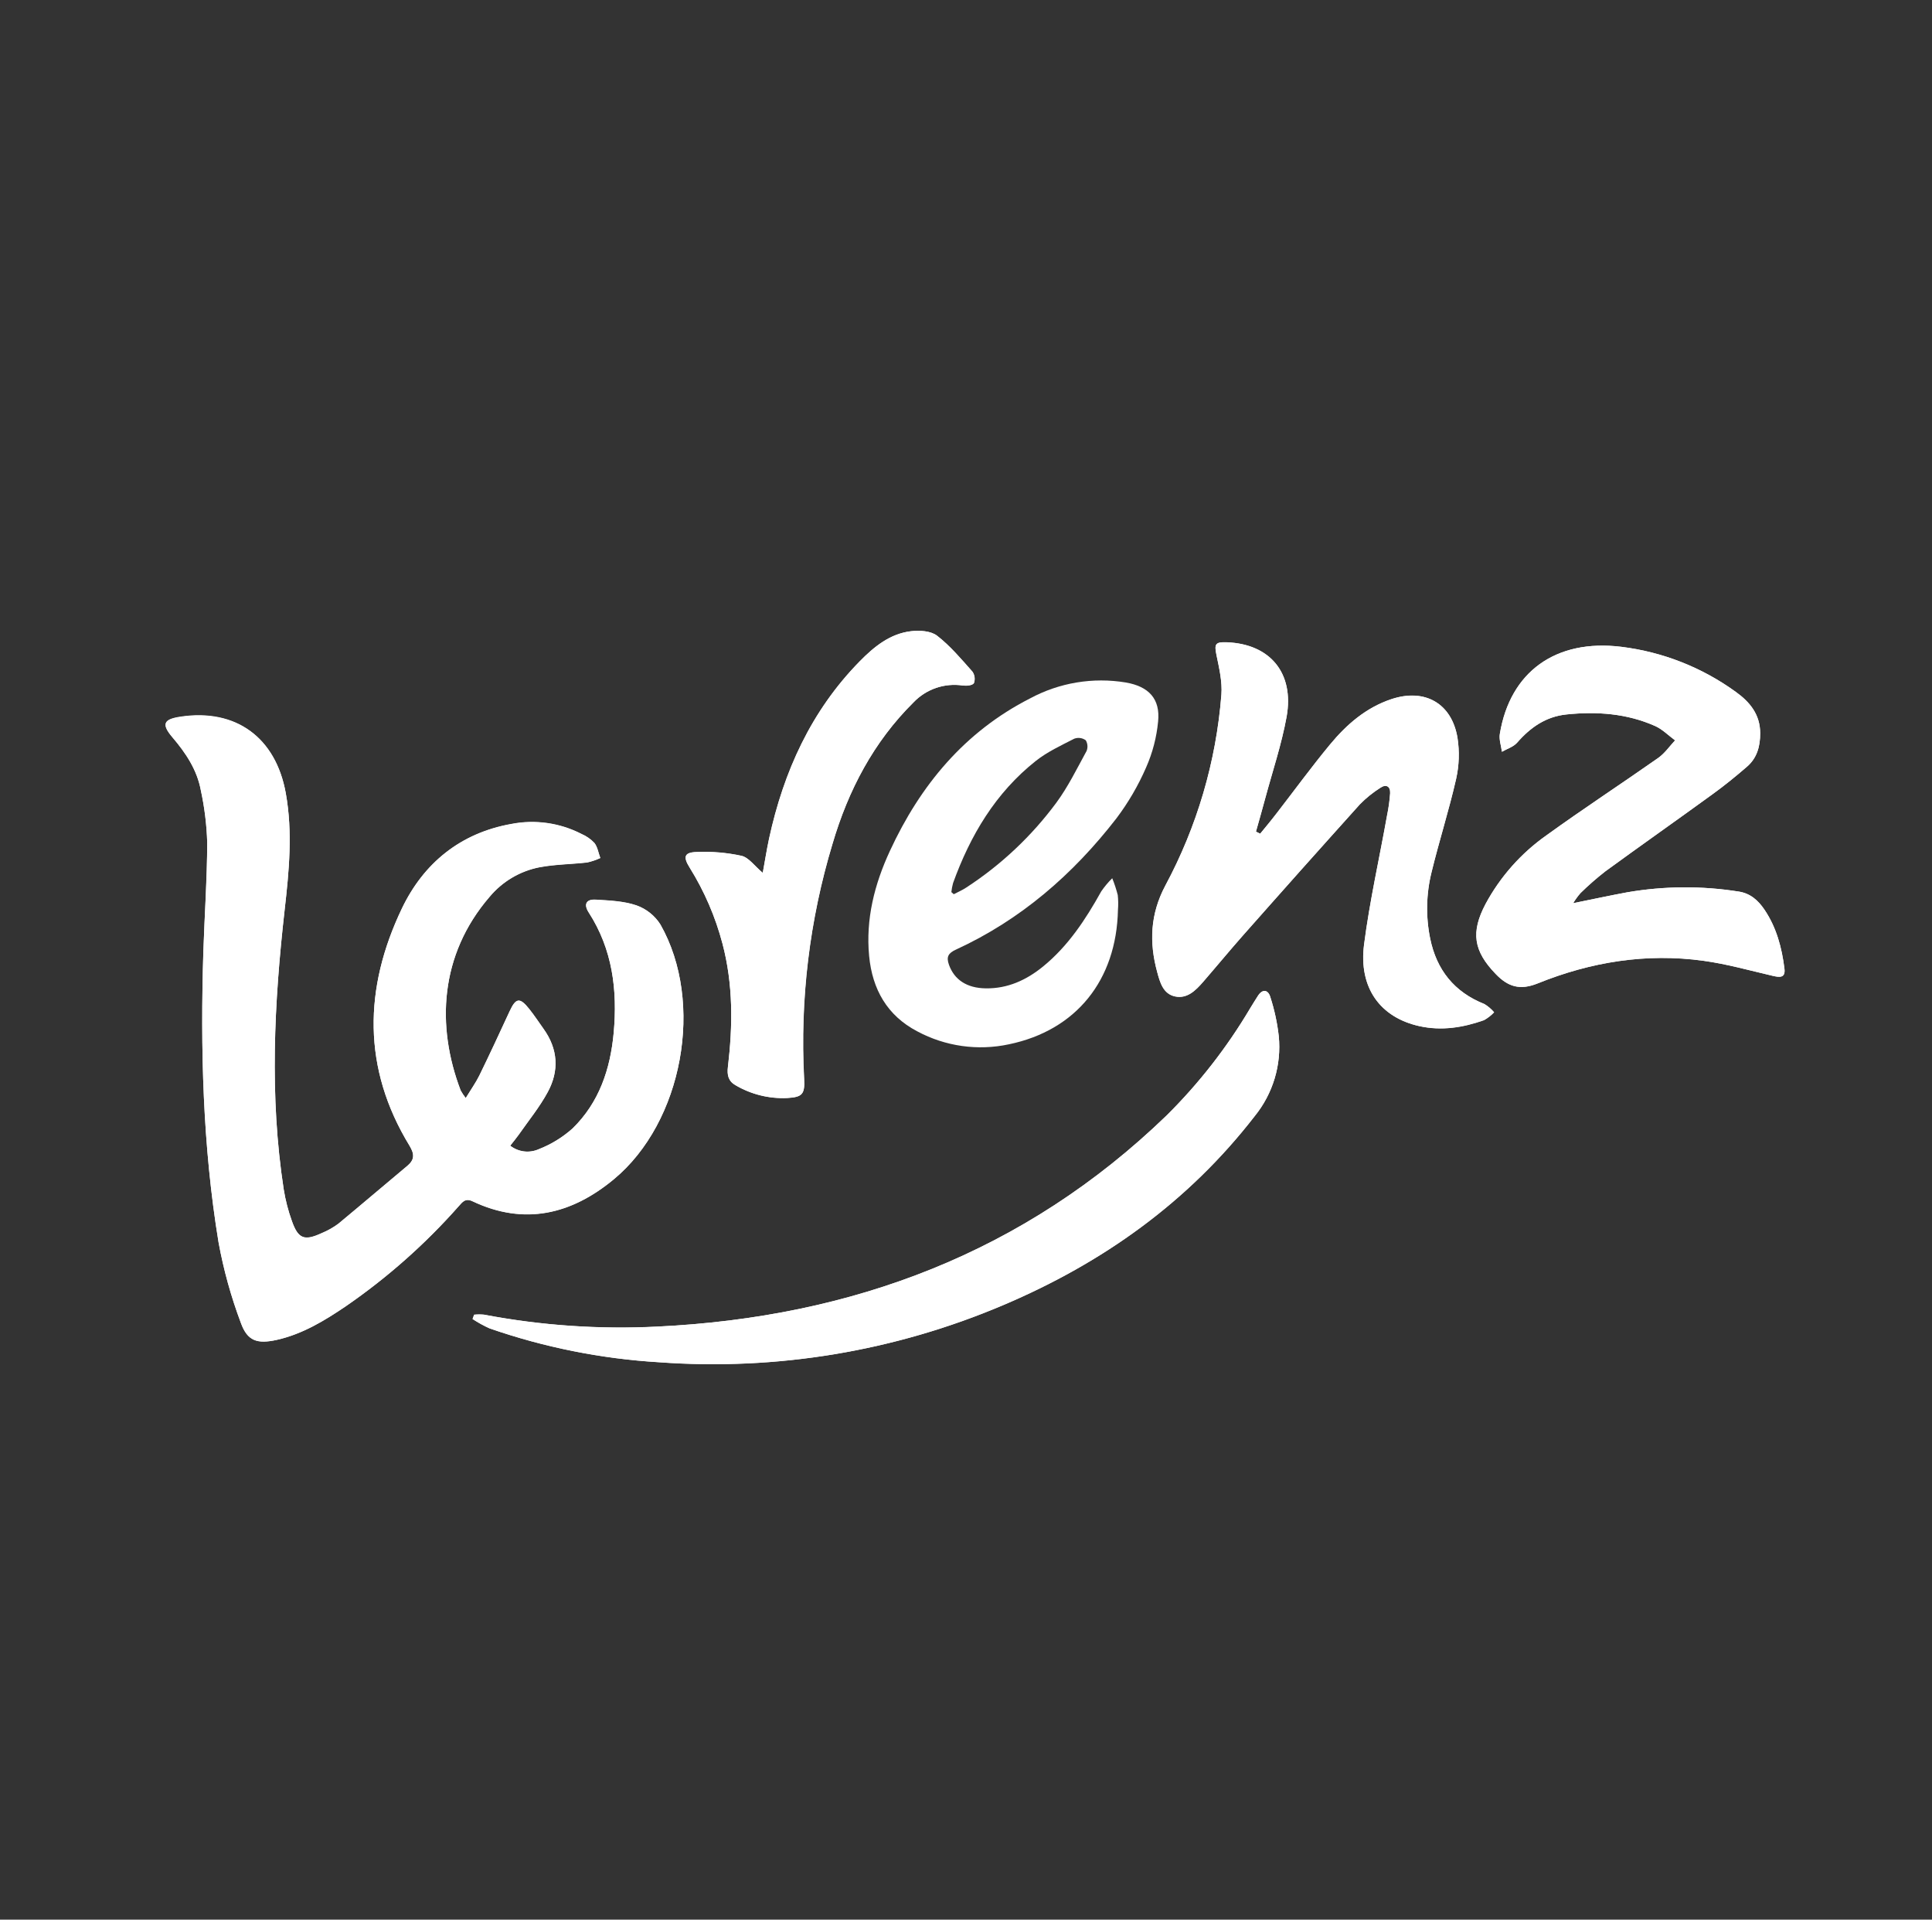
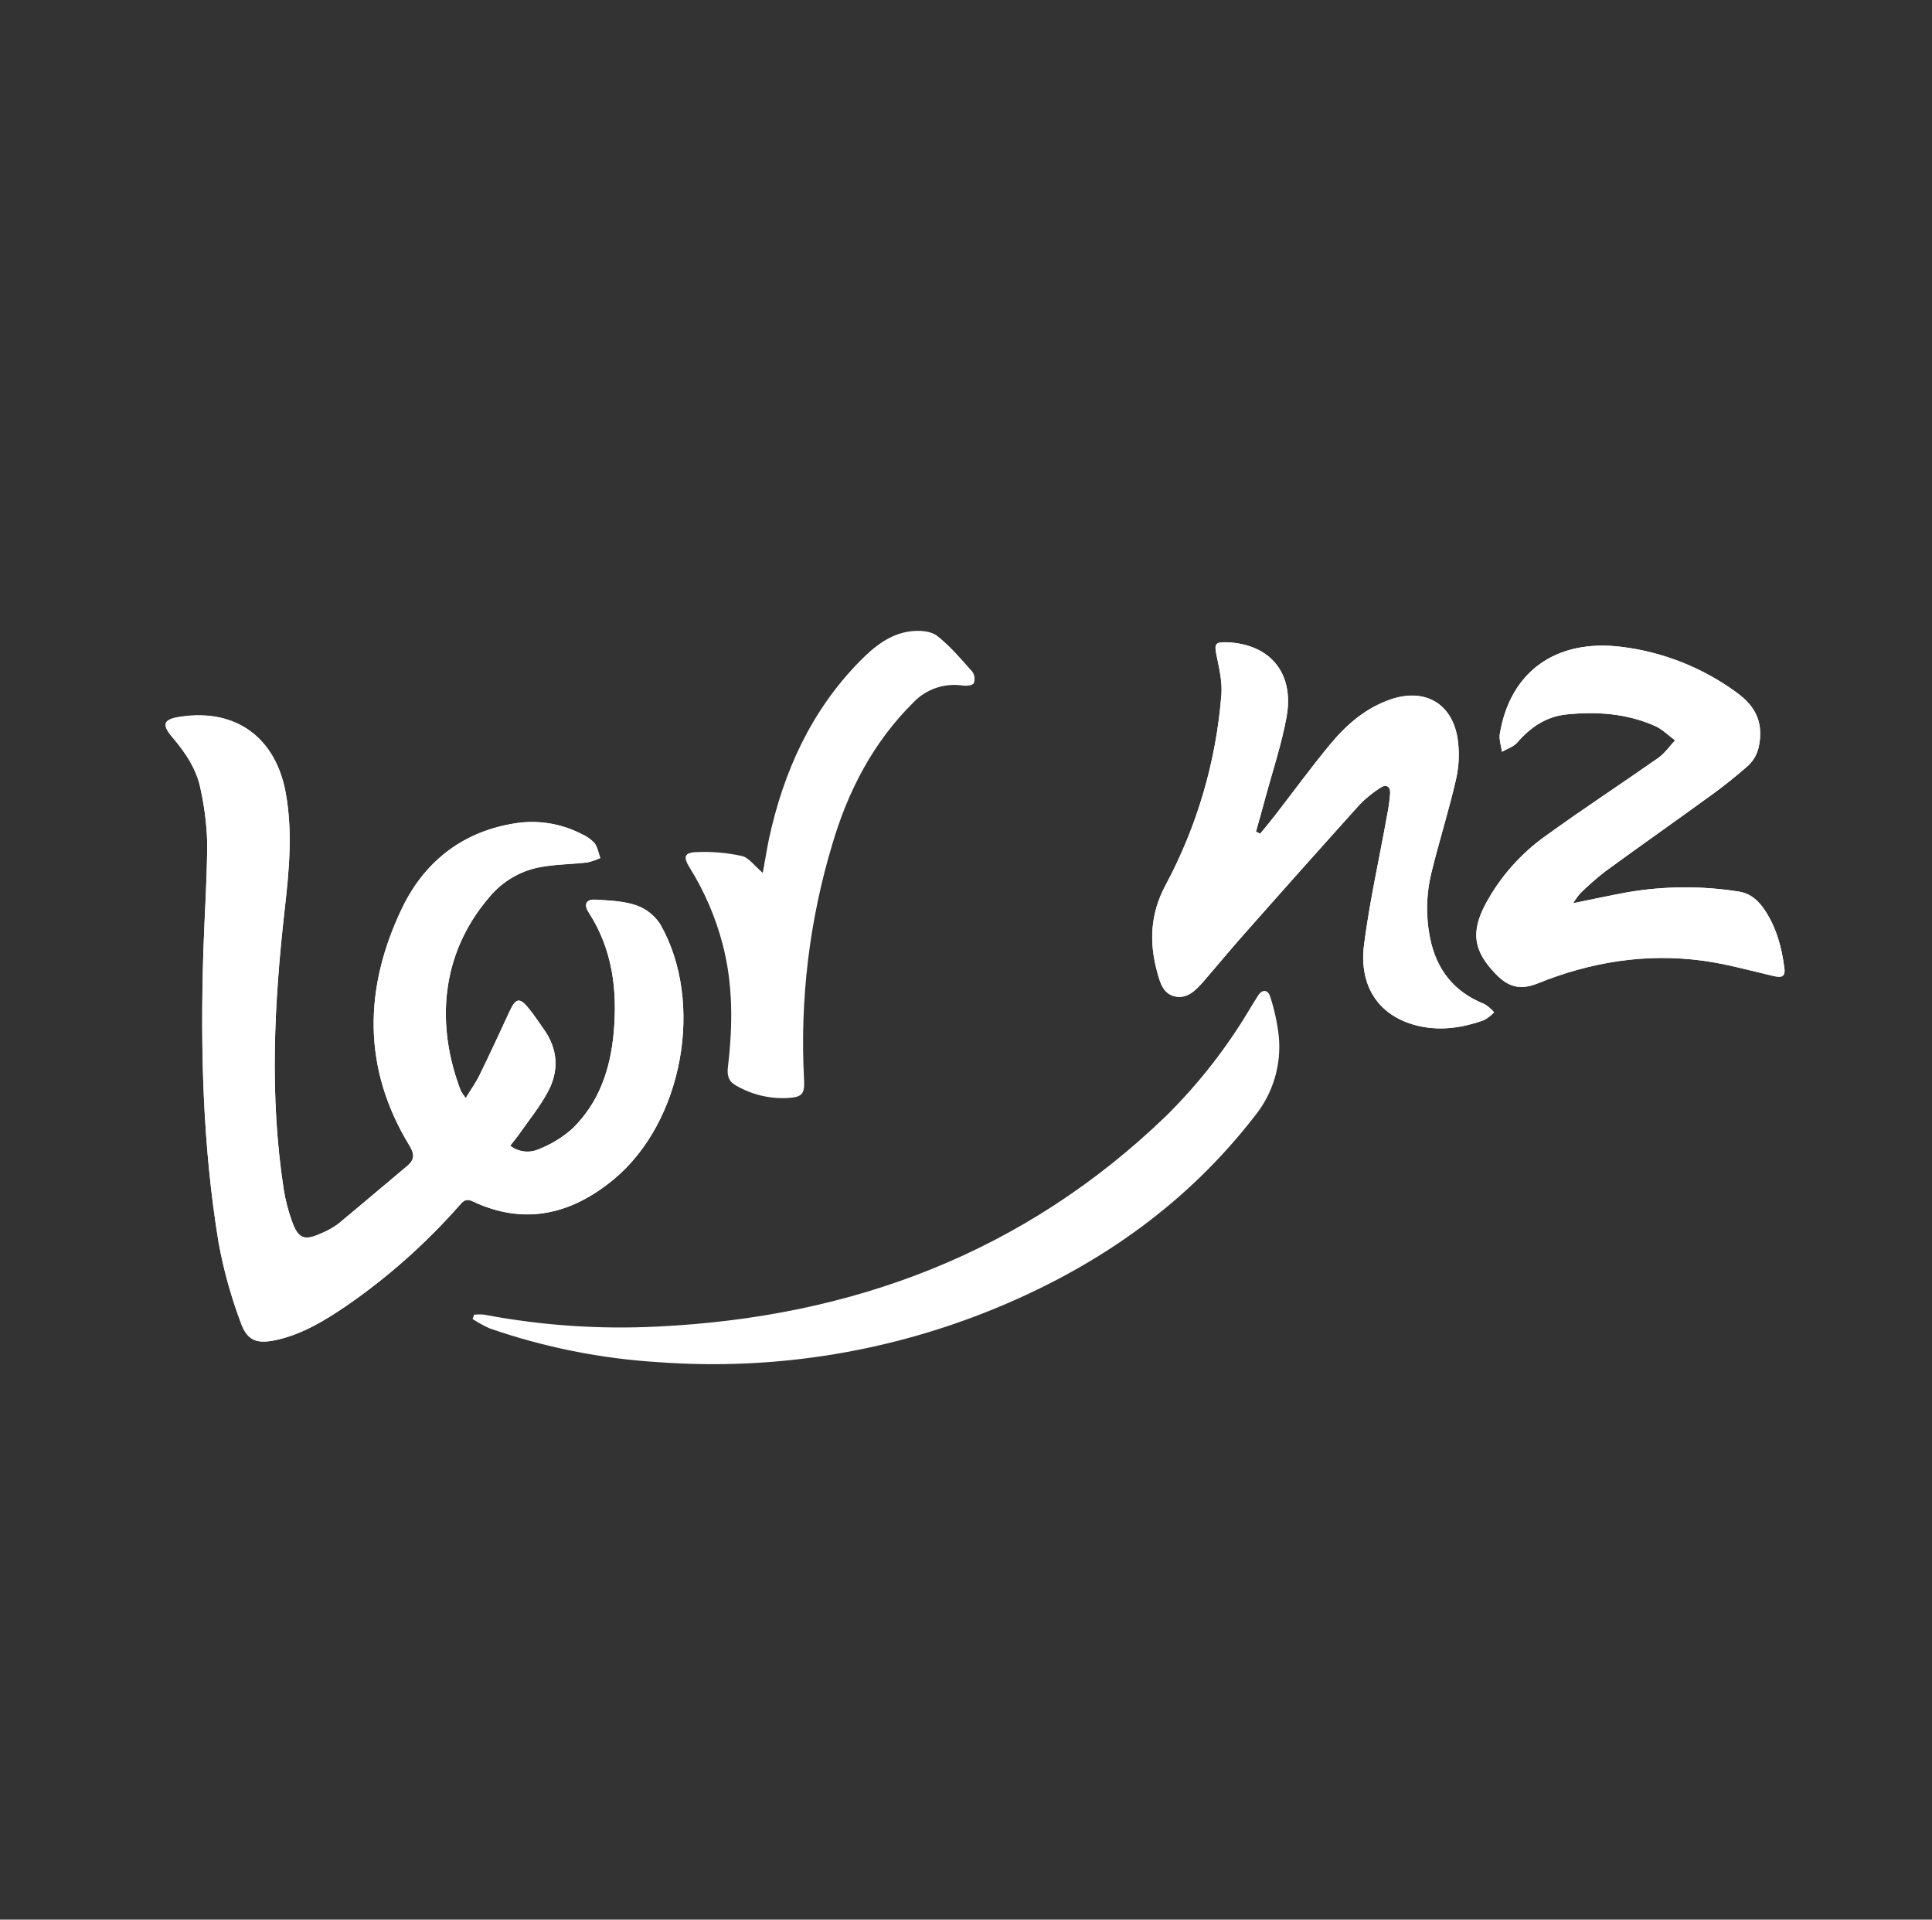
<svg xmlns="http://www.w3.org/2000/svg" width="152" height="151" viewBox="0 0 152 151" fill="none">
  <rect x="0" y="0" width="152" height="151" fill="#333333" stroke="none" />
-   <path d="M88.571 53.684C85.991 53.256 83.341 53.697 81.039 54.937C75.884 57.564 72.399 61.771 70.007 66.947C68.799 69.56 68.101 72.296 68.379 75.204C68.63 77.813 69.793 79.885 72.166 81.126C74.374 82.31 76.931 82.671 79.381 82.144C84.657 81.048 87.837 77.116 87.955 71.574C87.986 71.186 87.981 70.796 87.94 70.408C87.825 69.957 87.68 69.514 87.505 69.082C87.184 69.398 86.895 69.744 86.641 70.115C85.412 72.32 84.044 74.41 82.063 76.025C80.755 77.091 79.278 77.771 77.554 77.744C76.044 77.723 75.081 77.052 74.664 75.902C74.434 75.267 74.6 74.975 75.213 74.694C80.311 72.35 84.424 68.775 87.831 64.377C88.77 63.133 89.557 61.782 90.177 60.352C90.68 59.209 90.996 57.994 91.114 56.752C91.295 54.964 90.374 53.995 88.571 53.684ZM85.46 59.12C84.717 60.481 84.026 61.892 83.111 63.136C81.168 65.764 78.77 68.023 76.032 69.807C75.73 70.013 75.37 70.164 75.038 70.339L74.848 70.173C74.874 69.934 74.918 69.698 74.981 69.466C76.337 65.709 78.327 62.36 81.498 59.85C82.404 59.135 83.476 58.642 84.518 58.105C84.668 58.05 84.829 58.032 84.987 58.054C85.145 58.076 85.295 58.137 85.424 58.232C85.504 58.367 85.549 58.52 85.555 58.677C85.562 58.834 85.529 58.99 85.46 59.132V59.12Z" fill="white" />
  <path d="M36.642 86.372C36.492 86.183 36.358 85.981 36.243 85.768C34.314 80.713 34.589 75.104 38.511 70.544C39.52 69.329 40.92 68.501 42.471 68.204C43.697 67.977 44.959 67.974 46.2 67.832C46.555 67.753 46.901 67.635 47.23 67.482C47.082 67.083 47.016 66.624 46.768 66.304C46.481 66 46.135 65.759 45.751 65.594C44.048 64.718 42.1 64.441 40.221 64.809C36.213 65.525 33.323 67.902 31.62 71.453C28.624 77.72 28.497 84.022 32.224 90.12C32.626 90.778 32.614 91.222 32.052 91.696C30.24 93.206 28.428 94.755 26.616 96.257C26.212 96.555 25.772 96.802 25.308 96.993C23.946 97.621 23.463 97.446 22.968 96.048C22.675 95.238 22.458 94.401 22.321 93.55C21.195 86.212 21.566 78.879 22.394 71.547C22.741 68.497 23.034 65.453 22.484 62.387C21.699 58.008 18.558 55.713 14.204 56.368C12.857 56.568 12.694 56.948 13.566 57.984C14.614 59.213 15.499 60.53 15.795 62.13C16.091 63.49 16.261 64.874 16.302 66.265C16.302 69.104 16.1 71.942 16 74.784C15.759 82.458 15.946 90.117 17.193 97.706C17.587 99.863 18.174 101.98 18.945 104.033C19.467 105.495 20.25 105.721 21.76 105.398C23.789 104.948 25.529 103.888 27.214 102.749C30.476 100.502 33.453 97.865 36.077 94.897C36.379 94.568 36.597 94.221 37.18 94.499C41.266 96.432 44.968 95.523 48.29 92.768C53.726 88.266 55.442 78.861 51.96 72.734C51.518 72.033 50.853 71.501 50.072 71.224C49.066 70.882 47.958 70.84 46.868 70.774C46.116 70.728 45.901 71.139 46.318 71.782C48.194 74.691 48.592 77.901 48.281 81.253C48.019 84.101 47.137 86.728 45.05 88.767C44.269 89.466 43.369 90.02 42.392 90.401C42.027 90.564 41.625 90.625 41.227 90.577C40.831 90.528 40.454 90.373 40.139 90.126C40.396 89.797 40.61 89.546 40.801 89.274C41.58 88.157 42.453 87.091 43.096 85.901C44.002 84.228 43.902 82.525 42.764 80.939C42.389 80.42 42.042 79.879 41.64 79.378C40.891 78.438 40.583 78.493 40.091 79.559C39.309 81.253 38.524 82.944 37.705 84.62C37.433 85.164 37.059 85.689 36.642 86.372ZM99.156 65.582L98.815 65.413C99.059 64.546 99.307 63.683 99.54 62.813C100.117 60.669 100.832 58.549 101.228 56.368C101.832 52.938 99.929 50.657 96.541 50.519C95.611 50.479 95.529 50.654 95.71 51.521C95.922 52.548 96.175 53.614 96.097 54.641C95.681 59.904 94.174 65.023 91.673 69.671C90.489 71.906 90.404 74.126 91.038 76.451C91.253 77.243 91.5 78.173 92.446 78.375C93.391 78.577 94.064 77.904 94.641 77.243C95.689 76.034 96.695 74.826 97.749 73.618C100.813 70.158 103.892 66.706 106.984 63.263C107.471 62.767 108.014 62.329 108.603 61.958C109.041 61.656 109.391 61.84 109.367 62.384C109.326 62.966 109.247 63.544 109.128 64.115C108.524 67.503 107.757 70.876 107.316 74.286C106.875 77.695 108.591 80.024 111.662 80.71C113.408 81.096 115.099 80.827 116.751 80.241C117.046 80.077 117.313 79.868 117.545 79.622C117.328 79.368 117.072 79.15 116.787 78.976C114.416 78.031 113.021 76.294 112.514 73.815C112.162 72.088 112.2 70.304 112.625 68.593C113.229 66.135 113.999 63.722 114.558 61.258C114.795 60.204 114.832 59.115 114.667 58.047C114.22 55.329 112.1 54.121 109.475 54.988C107.473 55.653 105.936 56.987 104.628 58.57C103.173 60.328 101.829 62.176 100.428 63.982C100.017 64.531 99.573 65.051 99.144 65.582H99.156ZM123.772 71.046C123.94 70.765 124.131 70.499 124.343 70.251C124.959 69.646 125.61 69.076 126.291 68.545C129.081 66.51 131.911 64.522 134.708 62.49C135.653 61.804 136.565 61.067 137.447 60.303C138.235 59.621 138.489 58.703 138.483 57.67C138.483 56.202 137.673 55.221 136.568 54.426C133.915 52.5 130.816 51.279 127.562 50.878C122.386 50.241 118.804 52.853 118.001 57.721C117.925 58.171 118.104 58.66 118.164 59.132C118.569 58.899 119.07 58.751 119.357 58.419C120.405 57.211 121.622 56.365 123.244 56.196C125.639 55.949 127.988 56.121 130.208 57.102C130.788 57.359 131.265 57.851 131.787 58.235C131.349 58.7 130.975 59.255 130.461 59.618C127.544 61.665 124.557 63.616 121.667 65.706C119.674 67.11 118.035 68.957 116.877 71.103C115.703 73.329 115.926 74.802 117.669 76.605C118.641 77.614 119.58 77.922 120.991 77.348C125.161 75.663 129.522 74.953 134.01 75.573C135.849 75.823 137.652 76.334 139.464 76.756C140.008 76.883 140.482 76.941 140.391 76.195C140.189 74.552 139.769 72.969 138.83 71.568C138.332 70.828 137.709 70.263 136.776 70.127C133.879 69.669 130.927 69.689 128.036 70.185C126.68 70.432 125.346 70.728 123.76 71.046H123.772ZM37.303 103.414L37.18 103.752C37.606 104.033 38.053 104.279 38.518 104.489C42.813 105.981 47.294 106.876 51.833 107.15C61.102 107.83 70.4 106.286 78.952 102.647C86.762 99.325 93.475 94.559 98.715 87.791C100.152 86.022 100.832 83.757 100.606 81.489C100.487 80.443 100.263 79.412 99.938 78.411C99.775 77.865 99.334 77.756 98.972 78.324C98.76 78.65 98.558 78.985 98.353 79.317C96.531 82.391 94.325 85.221 91.787 87.737C80.613 98.534 67.063 103.613 51.727 104.347C47.156 104.578 42.573 104.263 38.077 103.408C37.819 103.386 37.56 103.388 37.303 103.414ZM60.011 68.66C59.365 68.119 58.918 67.452 58.35 67.328C57.187 67.075 55.996 66.973 54.807 67.026C53.826 67.056 53.729 67.406 54.267 68.264C55.417 70.111 56.285 72.119 56.84 74.222C57.688 77.427 57.655 80.673 57.269 83.929C57.193 84.551 57.296 85.04 57.858 85.36C59.087 86.085 60.5 86.437 61.926 86.372C63.134 86.305 63.324 86.07 63.257 84.862C62.927 78.616 63.683 72.361 65.492 66.374C66.733 62.173 68.715 58.371 71.861 55.254C72.354 54.737 72.964 54.347 73.639 54.115C74.315 53.884 75.036 53.819 75.742 53.925C76.044 53.964 76.512 53.925 76.618 53.735C76.672 53.585 76.689 53.424 76.667 53.267C76.646 53.109 76.586 52.959 76.494 52.829C75.615 51.841 74.749 50.806 73.713 50.005C73.22 49.628 72.335 49.573 71.665 49.655C70.007 49.851 68.751 50.884 67.63 52.026C63.807 55.924 61.651 60.69 60.503 65.963C60.322 66.839 60.183 67.733 60.011 68.66Z" fill="white" />
  <path d="M36.641 86.372C37.058 85.689 37.432 85.164 37.707 84.608C38.526 82.932 39.311 81.241 40.093 79.547C40.585 78.481 40.893 78.426 41.642 79.366C42.044 79.867 42.391 80.407 42.766 80.927C43.904 82.513 44.004 84.216 43.098 85.889C42.455 87.079 41.588 88.145 40.803 89.262C40.612 89.534 40.398 89.785 40.141 90.114C40.456 90.361 40.832 90.516 41.229 90.565C41.627 90.613 42.029 90.552 42.394 90.389C43.371 90.008 44.271 89.454 45.052 88.755C47.139 86.716 48.02 84.089 48.283 81.241C48.585 77.889 48.196 74.679 46.32 71.77C45.903 71.127 46.118 70.716 46.87 70.762C47.948 70.828 49.068 70.87 50.074 71.212C50.855 71.489 51.52 72.021 51.962 72.722C55.444 78.849 53.728 88.254 48.292 92.756C44.97 95.51 41.268 96.42 37.182 94.487C36.599 94.209 36.372 94.556 36.079 94.885C33.455 97.853 30.478 100.49 27.216 102.737C25.53 103.888 23.791 104.939 21.759 105.398C20.248 105.73 19.463 105.504 18.947 104.057C18.175 102.005 17.589 99.887 17.195 97.73C15.948 90.141 15.761 82.482 16.002 74.808C16.093 71.967 16.289 69.128 16.304 66.289C16.263 64.898 16.093 63.514 15.797 62.155C15.495 60.554 14.616 59.237 13.568 58.008C12.686 56.972 12.859 56.592 14.206 56.392C18.572 55.737 21.701 58.032 22.486 62.411C23.036 65.477 22.743 68.521 22.396 71.571C21.568 78.904 21.188 86.236 22.323 93.575C22.46 94.422 22.675 95.255 22.966 96.063C23.462 97.462 23.945 97.637 25.307 97.008C25.771 96.817 26.21 96.57 26.615 96.272C28.442 94.762 30.239 93.234 32.051 91.711C32.612 91.237 32.624 90.805 32.223 90.135C28.496 84.038 28.623 77.735 31.619 71.468C33.322 67.911 36.212 65.534 40.22 64.824C42.099 64.456 44.047 64.733 45.749 65.609C46.134 65.774 46.48 66.015 46.767 66.319C47.015 66.639 47.069 67.098 47.229 67.497C46.9 67.65 46.554 67.768 46.199 67.847C44.958 67.989 43.696 67.992 42.47 68.219C40.919 68.516 39.519 69.344 38.51 70.559C34.584 75.12 34.313 80.728 36.242 85.783C36.358 85.991 36.491 86.188 36.641 86.372Z" fill="white" />
  <path d="M99.144 65.582C99.573 65.051 100.016 64.531 100.433 63.991C101.834 62.179 103.178 60.337 104.634 58.579C105.942 56.996 107.479 55.662 109.481 54.997C112.106 54.13 114.226 55.326 114.673 58.056C114.837 59.124 114.8 60.213 114.564 61.267C114.005 63.731 113.226 66.144 112.631 68.602C112.206 70.313 112.168 72.097 112.519 73.824C113.027 76.303 114.422 78.052 116.793 78.985C117.078 79.159 117.334 79.377 117.551 79.631C117.319 79.877 117.051 80.086 116.756 80.251C115.104 80.836 113.413 81.105 111.668 80.719C108.596 80.036 106.884 77.717 107.322 74.295C107.76 70.873 108.53 67.512 109.134 64.124C109.252 63.553 109.332 62.975 109.372 62.393C109.397 61.85 109.046 61.672 108.608 61.967C108.02 62.338 107.477 62.776 106.99 63.272C103.891 66.709 100.813 70.161 97.754 73.628C96.701 74.817 95.695 76.044 94.647 77.252C94.07 77.913 93.406 78.584 92.451 78.384C91.497 78.185 91.258 77.252 91.044 76.46C90.41 74.135 90.494 71.915 91.678 69.68C94.176 65.031 95.679 59.912 96.09 54.65C96.169 53.623 95.915 52.557 95.704 51.53C95.523 50.664 95.604 50.488 96.534 50.528C99.923 50.667 101.838 52.944 101.221 56.377C100.826 58.558 100.11 60.678 99.533 62.822C99.301 63.692 99.053 64.556 98.808 65.422L99.144 65.582Z" fill="white" />
  <path d="M123.76 71.046C125.333 70.728 126.68 70.442 128.036 70.188C130.927 69.692 133.879 69.672 136.776 70.13C137.709 70.266 138.331 70.831 138.829 71.571C139.769 72.972 140.188 74.555 140.391 76.198C140.481 76.944 140.007 76.886 139.464 76.759C137.652 76.337 135.84 75.826 134.01 75.576C129.522 74.956 125.161 75.666 120.99 77.351C119.568 77.925 118.629 77.617 117.668 76.608C115.926 74.796 115.702 73.332 116.877 71.106C118.034 68.96 119.674 67.113 121.667 65.709C124.557 63.619 127.544 61.668 130.461 59.621C130.974 59.258 131.349 58.715 131.787 58.238C131.264 57.854 130.787 57.362 130.207 57.105C127.988 56.121 125.638 55.949 123.243 56.199C121.621 56.368 120.404 57.22 119.356 58.422C119.054 58.754 118.568 58.902 118.164 59.135C118.103 58.663 117.925 58.174 118 57.724C118.807 52.856 122.386 50.244 127.562 50.881C130.816 51.282 133.915 52.503 136.567 54.429C137.673 55.224 138.476 56.205 138.482 57.673C138.482 58.706 138.235 59.624 137.446 60.306C136.564 61.07 135.652 61.816 134.707 62.493C131.911 64.525 129.081 66.513 126.29 68.548C125.609 69.079 124.959 69.649 124.342 70.254C124.126 70.501 123.931 70.766 123.76 71.046Z" fill="white" />
-   <path d="M37.303 103.414C37.56 103.39 37.819 103.39 38.076 103.414C42.572 104.269 47.155 104.584 51.726 104.353C67.062 103.607 80.621 98.528 91.786 87.743C94.324 85.227 96.53 82.397 98.352 79.323C98.557 78.991 98.76 78.656 98.971 78.33C99.345 77.762 99.774 77.871 99.937 78.417C100.263 79.418 100.486 80.449 100.605 81.495C100.831 83.763 100.151 86.028 98.714 87.797C93.475 94.565 86.761 99.34 78.951 102.653C70.399 106.292 61.101 107.836 51.832 107.156C47.292 106.881 42.812 105.985 38.517 104.492C38.052 104.282 37.605 104.036 37.179 103.755L37.303 103.414Z" fill="white" />
-   <path d="M60.01 68.66C60.182 67.733 60.312 66.848 60.514 65.957C61.662 60.684 63.818 55.918 67.642 52.02C68.762 50.878 70.018 49.845 71.676 49.649C72.347 49.567 73.232 49.622 73.724 49.999C74.76 50.8 75.627 51.835 76.505 52.823C76.598 52.953 76.657 53.103 76.678 53.261C76.7 53.418 76.683 53.579 76.629 53.729C76.523 53.907 76.046 53.958 75.753 53.919C75.047 53.813 74.326 53.878 73.651 54.109C72.975 54.341 72.365 54.731 71.873 55.248C68.726 58.365 66.739 62.167 65.504 66.368C63.695 72.355 62.938 78.61 63.269 84.856C63.335 86.049 63.133 86.297 61.937 86.366C60.507 86.433 59.089 86.082 57.857 85.354C57.295 85.034 57.193 84.545 57.268 83.923C57.655 80.667 57.688 77.421 56.839 74.217C56.284 72.111 55.417 70.1 54.266 68.252C53.729 67.394 53.825 67.044 54.807 67.014C55.996 66.961 57.186 67.063 58.349 67.316C58.905 67.461 59.364 68.119 60.01 68.66Z" fill="white" />
</svg>